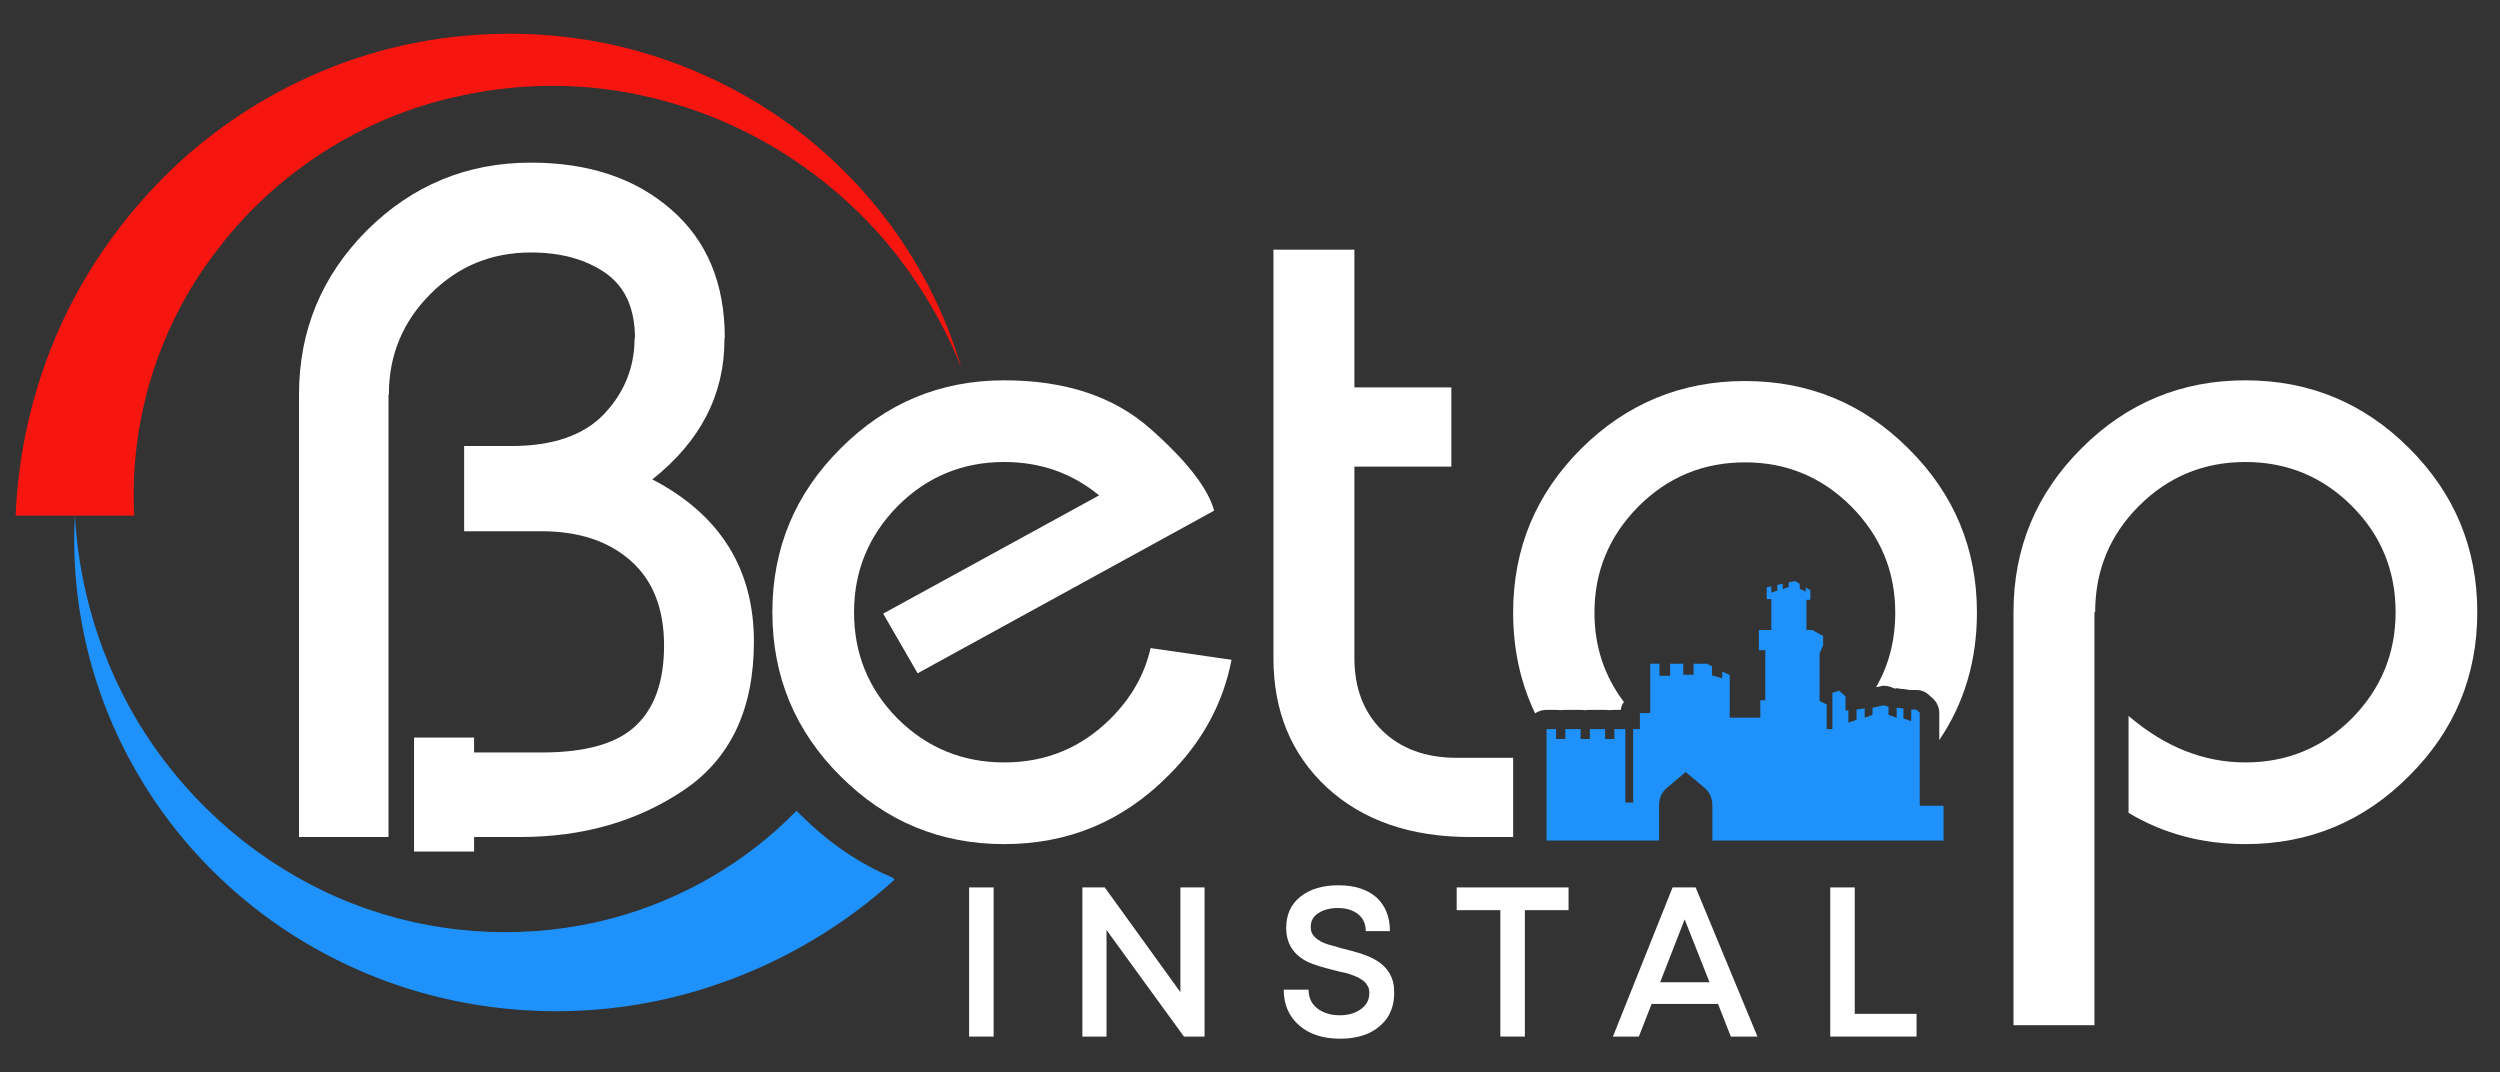
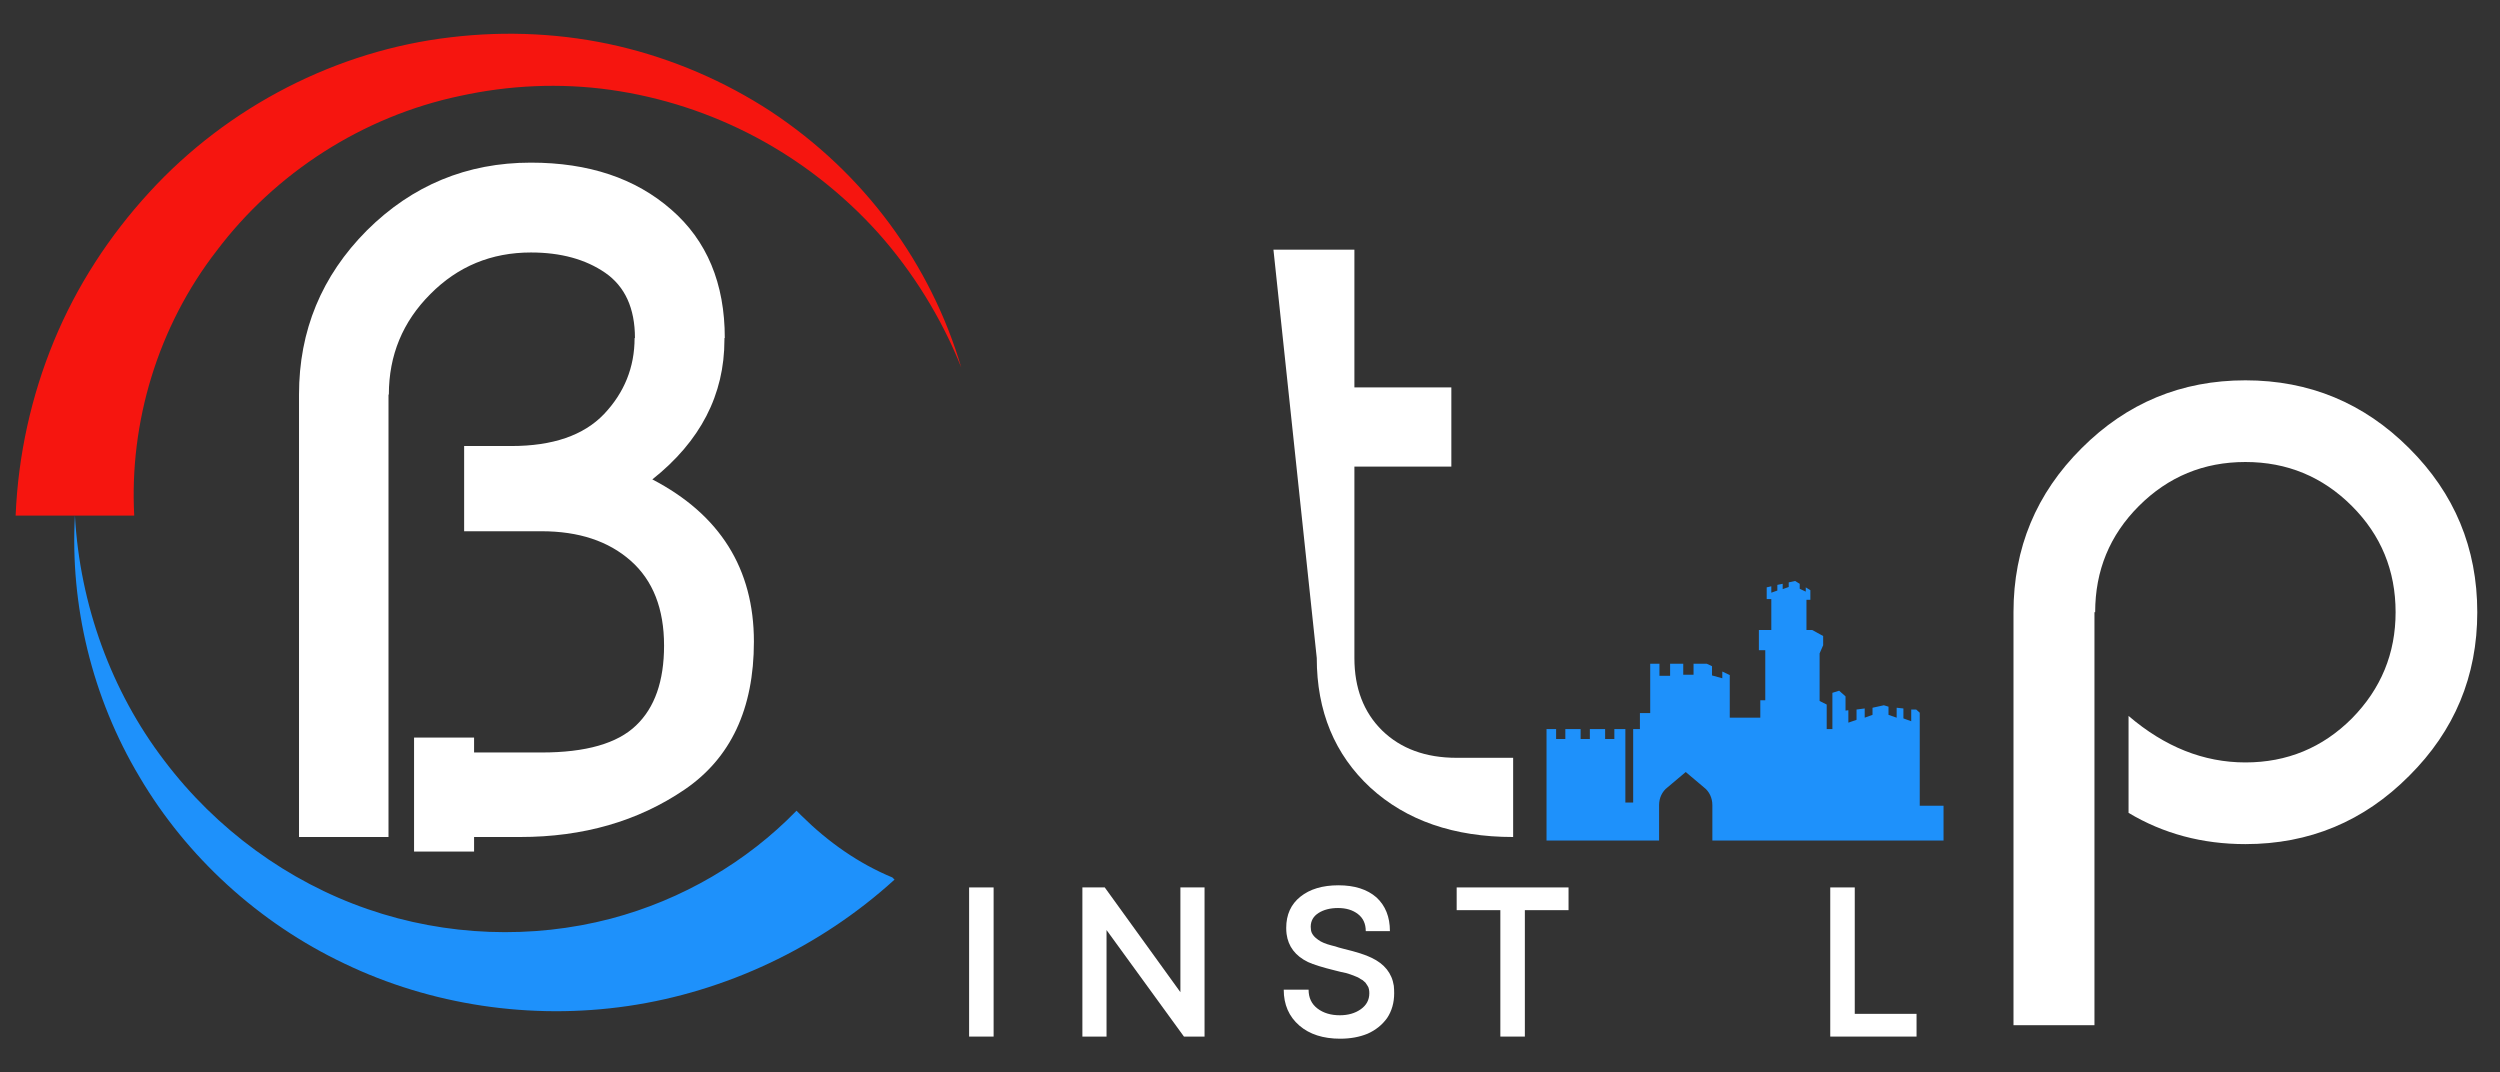
<svg xmlns="http://www.w3.org/2000/svg" version="1.2" viewBox="0 0 704 302" width="704" height="302">
  <rect x="0" y="0" width="704" height="302" fill="#333333" stroke="none" />
  <title>logo 3-ai</title>
  <style> .s0 { fill: #ffffff } .s1 { fill: #f6150f } .s2 { fill: #1e91fb } </style>
  <g id="Layer 1">
    <g id="&lt;Group&gt;">
      <g id="&lt;Group&gt;">
        <g id="&lt;Group&gt;">
          <g id="&lt;Group&gt;">
            <path id="&lt;Compound Path&gt;" class="s0" d="m272.9 291.9v-42h6.9v42z" />
            <path id="&lt;Compound Path&gt;" class="s0" d="m332.4 249.9h6.8v42h-5.8l-21.8-30v30h-6.8v-42h6.3l21.3 29.5z" />
            <path id="&lt;Compound Path&gt;" class="s0" d="m377.4 292.5q-7.2 0-11.5-3.7-4.4-3.8-4.4-10.1h7q0 3.4 2.5 5.3 2.5 1.9 6.3 1.9 3.5 0 5.9-1.7 2.4-1.7 2.4-4.5 0-0.6-0.1-1.1-0.1-0.6-0.4-1-0.3-0.5-0.6-0.9-0.3-0.3-0.8-0.7-0.6-0.3-1-0.6-0.3-0.2-1.1-0.5-0.8-0.3-1.3-0.5-0.4-0.1-1.3-0.4-1-0.2-1.4-0.3-0.5-0.1-1.6-0.4-5.3-1.3-7.7-2.4-5.3-2.6-6-7.9-0.1-0.8-0.1-1.7 0-5.6 4-8.8 4-3.2 10.7-3.2 6.8 0 10.7 3.4 3.8 3.5 3.8 9.5h-6.8q0-3.1-2.2-4.8-2.2-1.7-5.6-1.7-3.3 0-5.5 1.4-2.2 1.4-2.2 3.9 0 1 0.3 1.7 0.4 0.8 1.1 1.4 0.7 0.6 1.4 1 0.7 0.4 1.9 0.8 1.3 0.4 2.2 0.6 0.8 0.3 2.4 0.7 5.4 1.3 7.8 2.5 5.5 2.6 6.3 7.9 0.1 1 0.1 2.1 0 4-2 7-2.1 2.9-5.5 4.4-3.4 1.4-7.7 1.4z" />
            <path id="&lt;Compound Path&gt;" class="s0" d="m441.7 249.9v6.4h-12.3v35.6h-6.9v-35.6h-12.3v-6.4z" />
-             <path id="&lt;Compound Path&gt;" fill-rule="evenodd" class="s0" d="m487.4 291.9l-3.6-9.2h-18.7l-3.6 9.2h-7.3l16.8-42h6.5l17.4 42zm-13-33l-6.9 17.7h13.9z" />
            <path id="&lt;Compound Path&gt;" class="s0" d="m522.3 285.5h17.4v6.4h-24.3v-42h6.9z" />
          </g>
          <path id="&lt;Path&gt;" class="s1" d="m4.4 145.2c0.7-17 4.4-33.7 10.8-49.2 6.4-15.5 15.6-29.6 26.8-41.8 22.2-24.3 53-40 84.9-43.7 15.8-1.9 31.9-1.1 47.3 2.5 15.3 3.6 29.9 9.9 42.9 18.4 13 8.6 24.3 19.3 33.4 31.6 9.1 12.3 15.9 26 20.2 40.5-5.6-14-13.6-26.9-23.4-37.9-9.9-11-21.7-20.2-34.5-27-12.8-6.8-26.7-11.3-40.9-13.3-14.2-2-28.6-1.3-42.3 1.7-27.6 5.8-52.1 21.8-68.5 43.5-16.7 21.5-24.7 48.5-23.3 74.7z" />
          <g id="&lt;Group&gt;">
            <path id="&lt;Compound Path&gt;" class="s0" d="m204 95.2v0.5q0 23.2-20.3 39.3 28.6 14.9 28.6 45.7 0 28.4-19.6 41.7-19.6 13.3-46.2 13.3h-20.3v-23.8h26.3q18.7 0 26.6-7.6 7.9-7.5 7.9-22.5 0-15.6-9.4-23.9-9.4-8.3-25.1-8.3h-21.8v-24h13.3q17.5 0 26.1-9 8.6-9.1 8.6-21.4h0.1q0-12.6-8.4-18.4-8.3-5.7-20.9-5.7-16.7 0-28.3 11.7-11.7 11.7-11.7 28.3h-0.1v124.6h-25.2v-124.6q0-27 19.1-46.2 19.2-19.1 46.2-19.1 24.4 0 39.5 13.2 15.1 13.1 15.1 36.2z" />
-             <path id="&lt;Compound Path&gt;" class="s0" d="m358.6 70.3h22.8v38.8h27.3v22.3h-27.3v53.9q0 12.7 7.8 20.4 7.9 7.7 21 7.7h15.9v22.3h-12.2q-25 0-40.2-13.9-15.1-14-15.1-36.5z" />
+             <path id="&lt;Compound Path&gt;" class="s0" d="m358.6 70.3h22.8v38.8h27.3v22.3h-27.3v53.9q0 12.7 7.8 20.4 7.9 7.7 21 7.7h15.9v22.3q-25 0-40.2-13.9-15.1-14-15.1-36.5z" />
            <path id="&lt;Compound Path&gt;" class="s0" d="m632.3 107.1q27 0 46.1 19.1 19.2 19.1 19.2 46.2 0 27-19.2 46.1-19.1 19.2-46.1 19.2-18.2 0-32.9-8.8v-27.3q15.3 13.1 32.9 13.1 17.6 0 30-12.4 12.3-12.5 12.3-29.9 0-17.6-12.3-29.9-12.4-12.4-30-12.4-17.6 0-30 12.4-12.3 12.3-12.3 29.9h-0.2v116.3h-22.8v-116.3q0-27.1 19.2-46.2 19.1-19.1 46.1-19.1z" />
            <path id="&lt;Path&gt;" class="s2" d="m225.7 229.7q-0.7-0.7-1.4-1.4c-14 14.4-32.2 25.1-52.3 30.4-22.1 5.8-46.3 5-68.5-2.7-22.3-7.7-42.6-22.4-57.3-41.9-14.8-19.4-23.7-43.7-25.1-68.9-1.4 25.2 4.8 51.2 18.2 73.6 13.2 22.4 33.5 41.1 57.8 52.6 24.2 11.6 52.3 15.9 79.7 11.9 27.4-4 54-16.4 75.1-35.6l-0.6-0.6c-9.4-3.9-17.9-9.8-25.6-17.4z" />
-             <path id="&lt;Compound Path&gt;" class="s0" d="m240.5 172.4q0 17.6 12.3 30 12.4 12.3 30 12.3 17.6 0 30-12.4 8.7-8.7 11.2-19.8l22.8 3.3q-3.6 18.6-17.9 32.7-19.1 19.2-46.1 19.2-27 0-46.1-19.1-19.2-19.1-19.2-46.2 0-27 19.2-46.1 19.1-19.2 46.1-19.2 25.7 0 41.1 13.6 15.4 13.6 18 23.1l-83.5 45.8-9.7-16.8 60.8-33.3q-11.4-9.4-26.7-9.4-17.6 0-30 12.4-12.3 12.5-12.3 29.9z" />
          </g>
        </g>
        <g id="&lt;Group&gt;">
          <path id="&lt;Path&gt;" class="s0" d="m133.5 239.8h-16.9v-32.1h16.9z" />
        </g>
      </g>
-       <path id="&lt;Path&gt;" class="s0" d="m435.5 199.9h2.7q0.6 0 1.3 0.1 0.6-0.1 1.3-0.1h4.3q0.6 0 1.3 0.1 0.6-0.1 1.3-0.1h4.3q0.6 0 1.3 0.1 0.6-0.1 1.3-0.1h1.8c0.1-0.8 0.4-1.6 0.9-2.2-5.5-7.3-8.3-15.6-8.3-25.2q0-17.4 12.4-29.9 12.4-12.4 30-12.4 17.5 0 29.9 12.4 12.4 12.5 12.4 29.9c0 7.8-1.8 14.8-5.4 21l1.1-0.2q0.6-0.2 1.1-0.2 0.9 0 1.8 0.3c0 0 1.3 0.5 1.3 0.5q0.3-0.1 0.5-0.1 0.3 0 0.6 0.1l1.9 0.2q0.6 0.1 1.1 0.2 0.3 0 0.5 0h1.4c1.4 0 2.7 0.5 3.7 1.5l1 0.9c1.1 1 1.8 2.5 1.8 4v7.7q10.6-15.7 10.6-35.9 0-27-19.2-46.1-19.1-19.1-46.1-19.1-27 0-46.2 19.1-19.1 19.1-19.1 46.1 0 15.5 6.2 28.4c0.9-0.7 2.1-1 3.2-1z" />
      <path id="&lt;Path&gt;" class="s2" d="m547.3 226.9v9.8h-65.1v-10c0-1.9-0.8-3.8-2.4-5l-5.1-4.3-5.1 4.3c-1.6 1.2-2.4 3.1-2.4 5v10h-31.7v-31.4h2.7v2.8h2.6v-2.8h4.3v2.8h2.6v-2.8h4.3v2.8h2.6v-2.8h3.1v20.7h2.2v-20.7h1.9v-4.5h2.9v-13.9h2.6v3.4h3v-3.4h3.7v3.1h2.9v-3.1h3.7l1.5 0.7v2.6l2.9 0.8v-1.9l2.1 1v12h8.6v-4.9h1.4v-14.1h-1.8v-5.7h3.5v-8.7h-1.3v-3.3l1.3-0.3v1.8l1.7-0.6v-1.6l1.5-0.3v1.5l1.7-0.6v-1.3l1.8-0.4 1.3 0.8v1.4l1.7 0.8v-1.2l1.3 0.8v2.7h-1.1v8.5h1.6l3.1 1.7v2.6l-1 2.3v13.4l2 1v6.9h1.6v-10.2l1.9-0.6 1.8 1.6v4l0.8-0.1v3.5l2.3-0.8v-2.9l2.3-0.3v2.6l2.2-0.8v-2l3.2-0.7 1.3 0.4v2.3l2.3 0.8v-2.8l1.9 0.2v2.8l2.2 0.8v-3.3h1.4l1 0.9v26.2z" />
    </g>
  </g>
</svg>